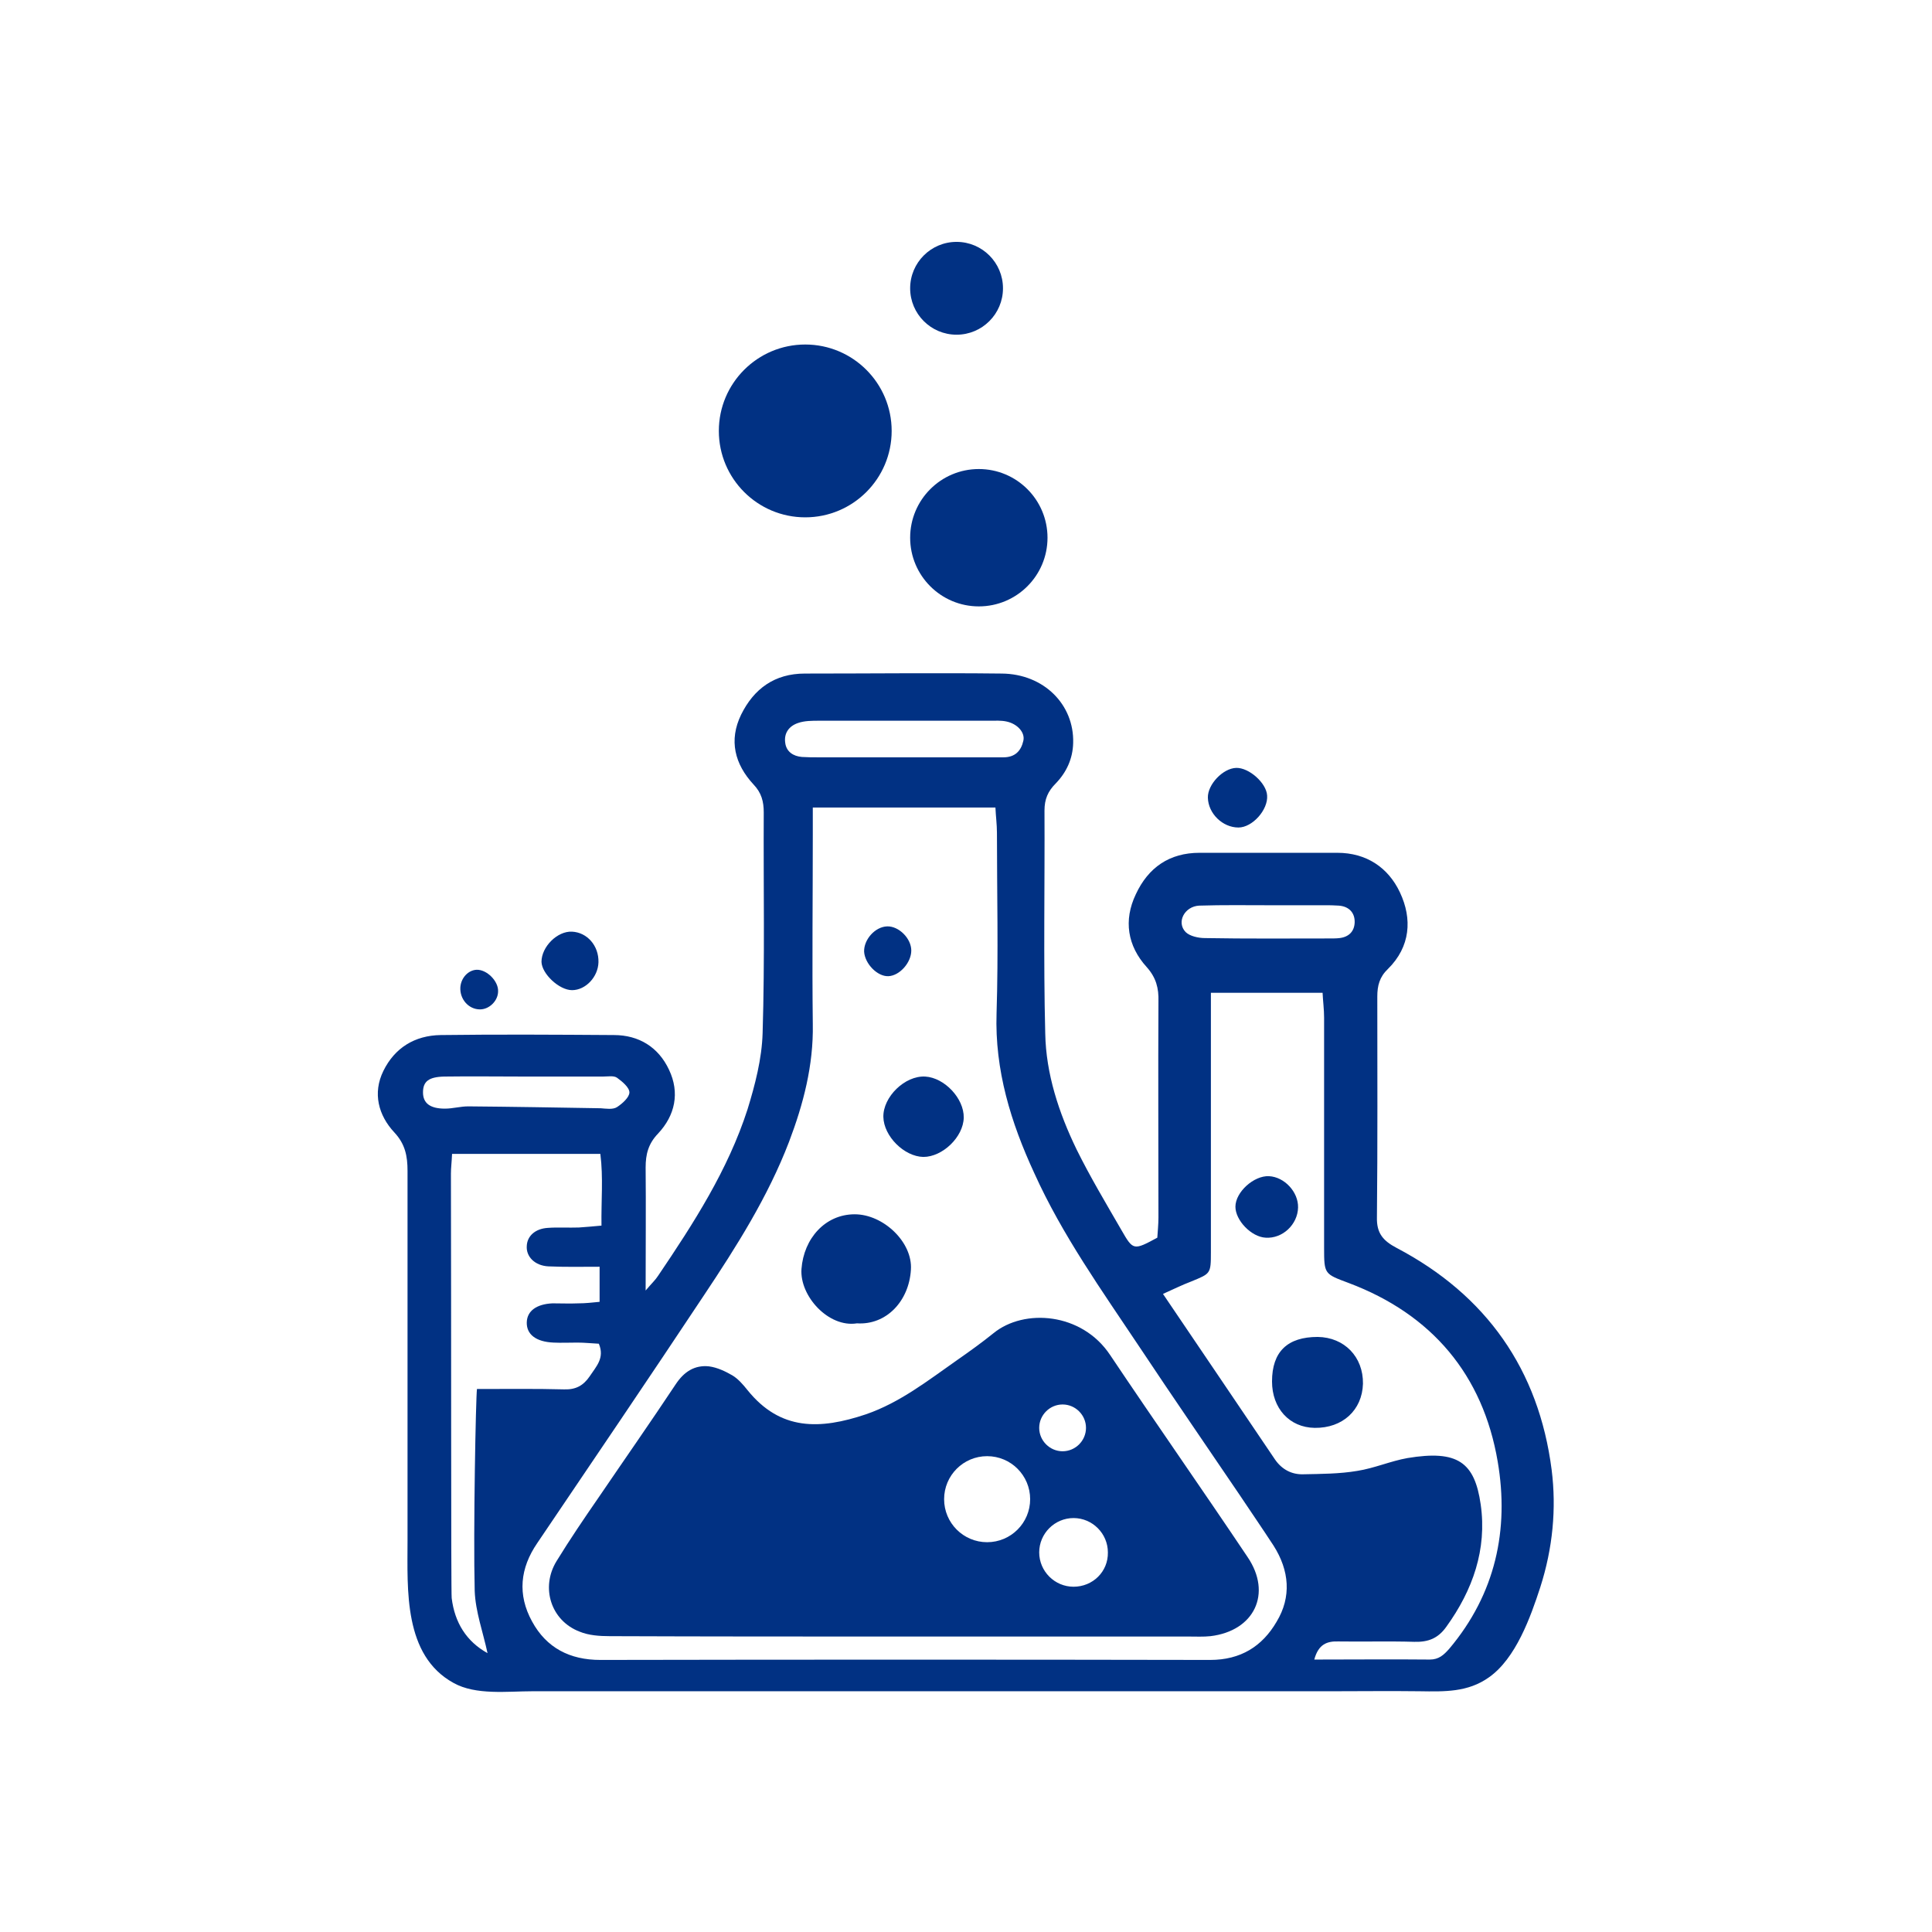
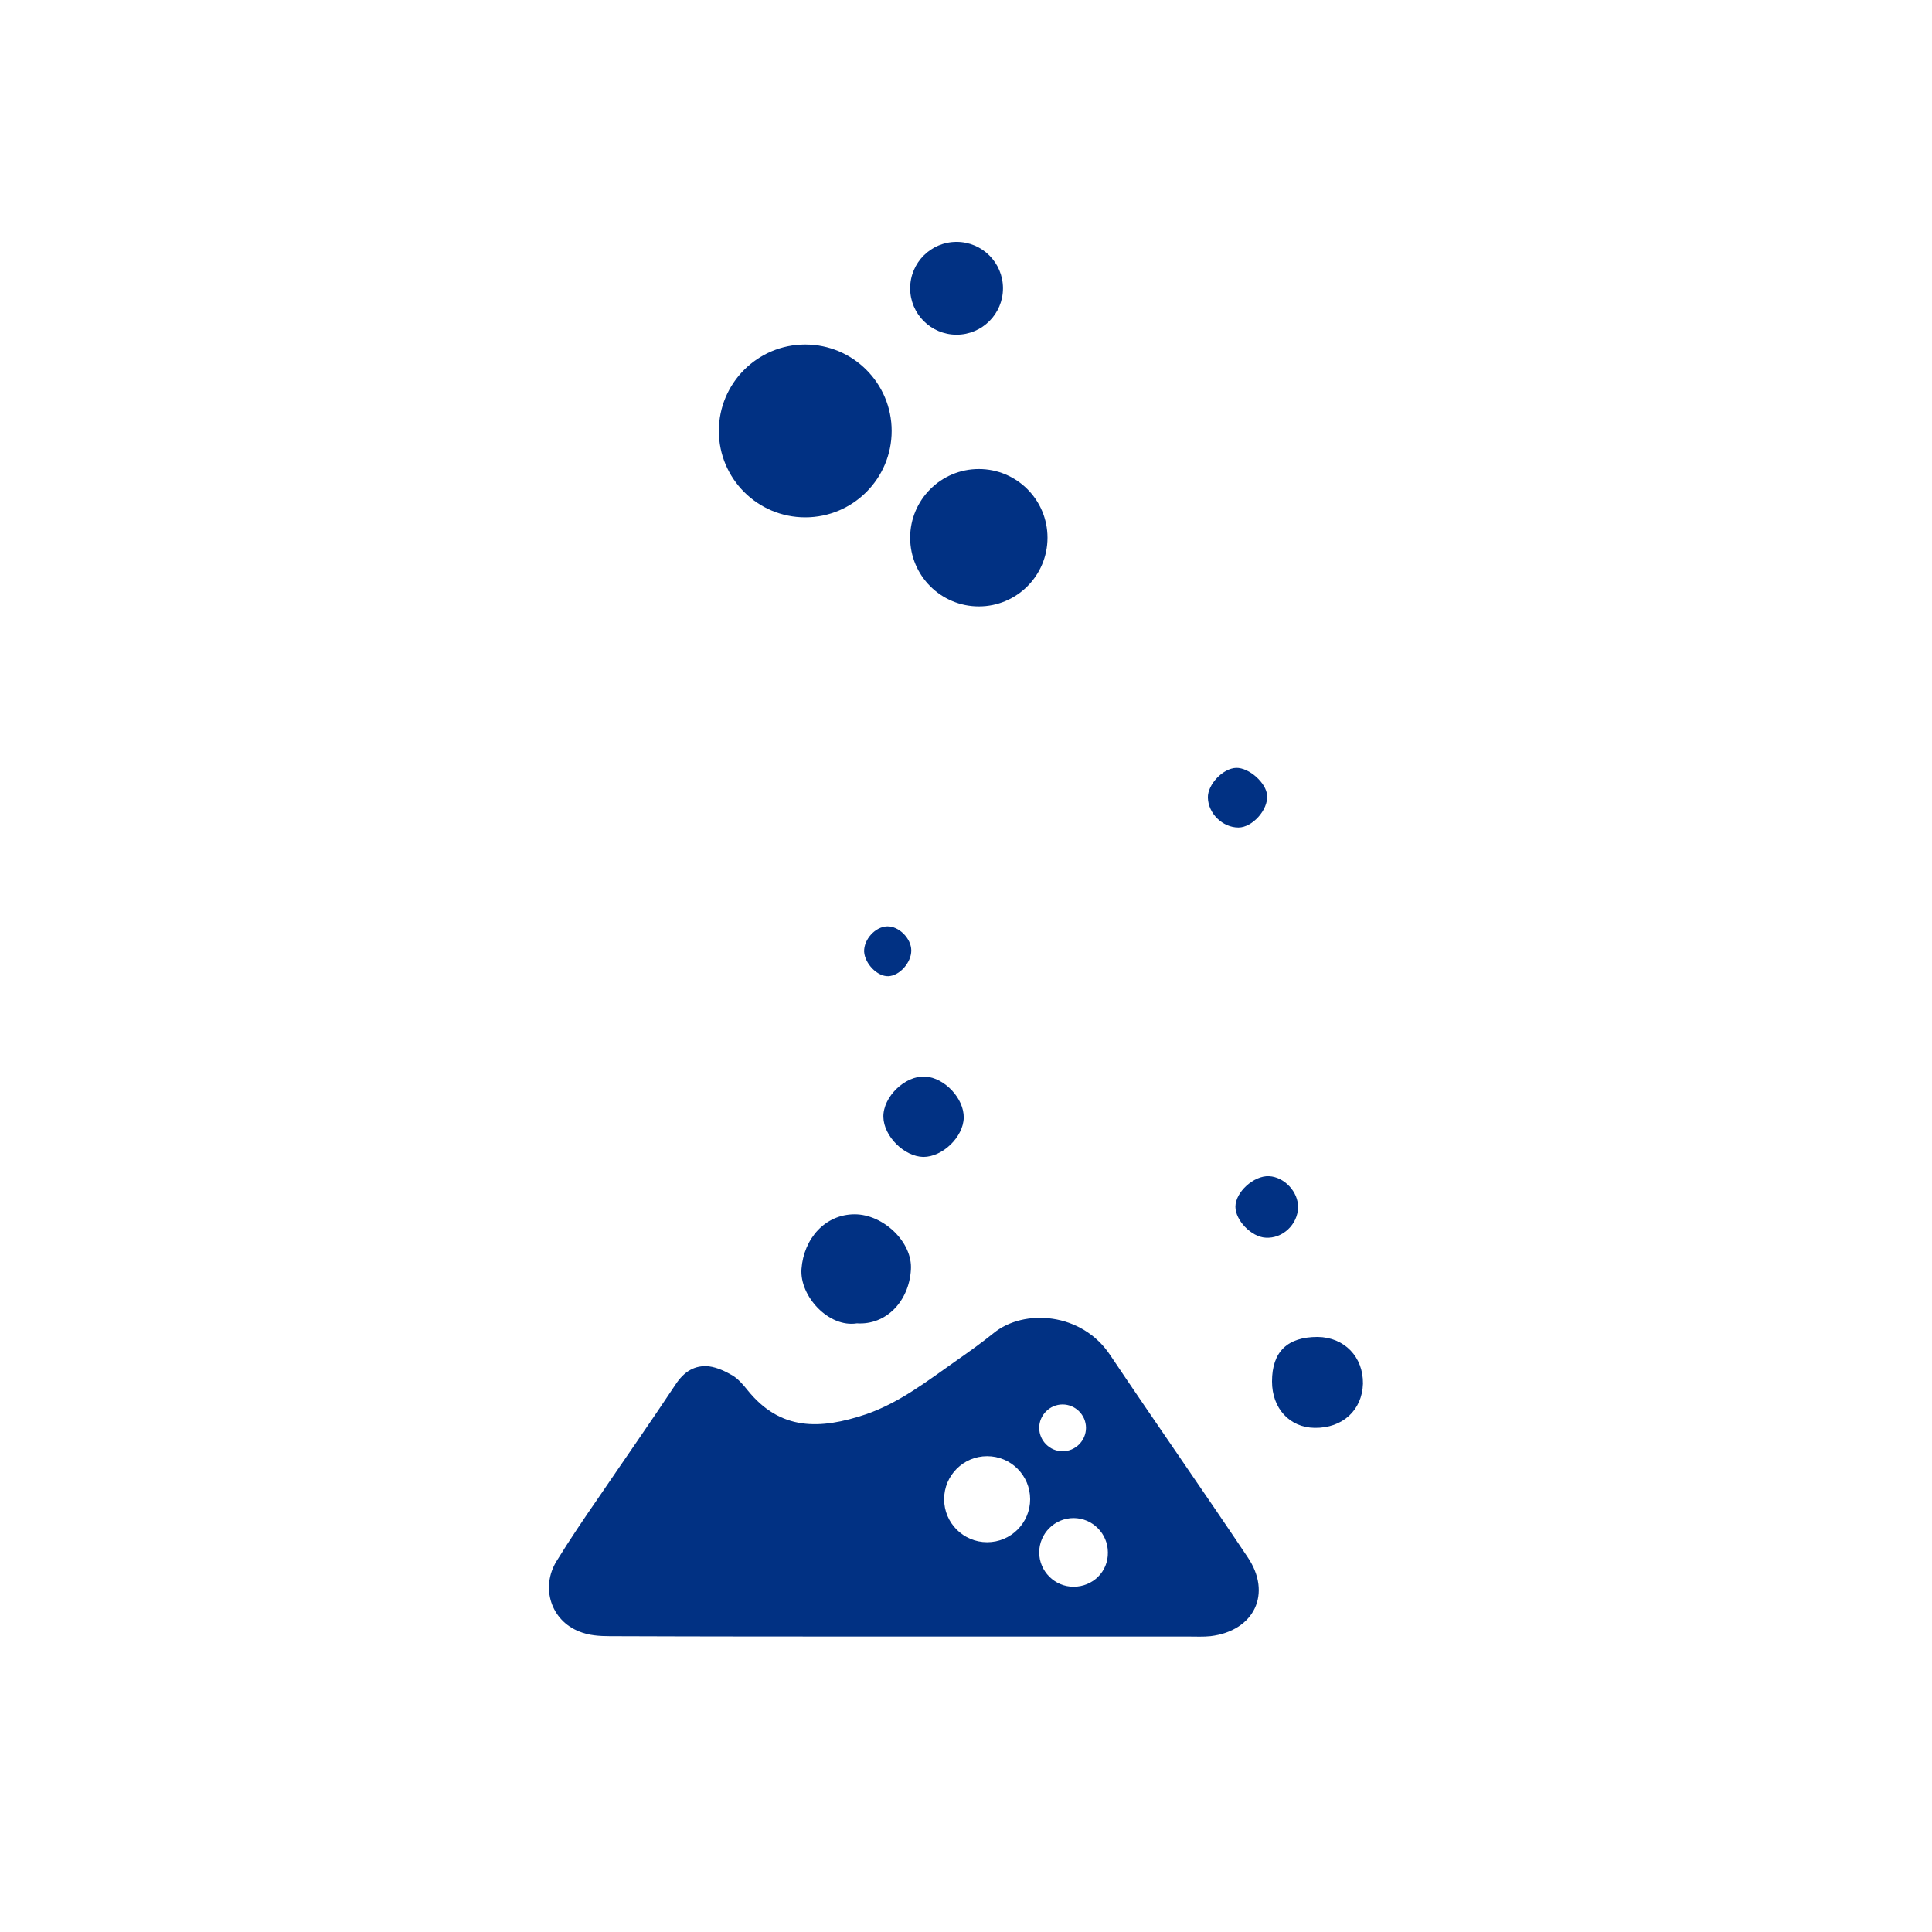
<svg xmlns="http://www.w3.org/2000/svg" xml:space="preserve" viewBox="0 0 512 512" y="0px" x="0px" id="Capa_1" version="1.1">
  <g>
    <g>
      <circle r="22.9" cy="114.2" cx="213.4" fill="#013183" />
      <circle r="12.3" cy="76.4" cx="253.5" fill="#013183" />
      <circle r="18.2" cy="142.5" cx="259.4" fill="#013183" />
      <g>
        <path d="M328.2,219.3c3.7,0,7.9-4.7,7.6-8.5c-0.2-3.3-4.8-7.4-8.2-7.3c-3.5,0.1-7.6,4.4-7.5,7.9     C320.2,215.6,324,219.3,328.2,219.3z" fill="#013183" />
-         <path d="M151.6,262.4c3.6,0,6.9-3.5,7-7.4c0.1-4.4-3-7.9-7-8.1c-3.9-0.2-8.1,4-8.1,8     C143.6,258.1,148.2,262.4,151.6,262.4z" fill="#013183" />
-         <path d="M127.2,267.5c2.5,0,4.8-2.3,4.8-4.8c0.1-2.7-3-5.8-5.7-5.7c-2.2,0.1-4.1,2.1-4.3,4.6     C121.8,264.8,124.2,267.5,127.2,267.5z" fill="#013183" />
        <path d="M227.1,350.7c7.8,0.5,13.8-5.9,14.3-14.2c0.5-7.3-7.3-14.7-14.9-14.7c-7.8,0-13.5,6.4-14.1,14.5     C211.9,343.5,219.6,351.9,227.1,350.7z" fill="#013183" />
        <path d="M234.1,296c0.1,5.1,5.5,10.5,10.6,10.6c5.1,0,10.6-5.3,10.7-10.4c0.1-5.1-5.1-10.6-10.2-10.9     C239.8,285,234,290.7,234.1,296z" fill="#013183" />
        <path d="M235.4,258.7c3-0.1,6.1-3.6,6.1-6.8c0-3.2-3.3-6.5-6.4-6.4c-3.2,0.1-6.2,3.5-6.1,6.7     C229.2,255.4,232.5,258.8,235.4,258.7z" fill="#013183" />
        <path d="M349.2,354.3c-8,0-12.1,3.9-12.1,11.8c0,7.1,4.6,12.2,11.3,12.3c7.4,0.1,12.6-4.7,12.8-11.7     C361.3,359.6,356.3,354.4,349.2,354.3z" fill="#013183" />
        <path d="M344,320c0.1-4.1-3.6-8.1-7.7-8.3c-4-0.2-8.9,4.2-8.9,8.1c0,3.6,4.2,8,8,8.2     C339.9,328.3,343.9,324.5,344,320z" fill="#013183" />
-         <path d="M411.2,389.5c-3.4-26.5-17.3-46.3-41.1-58.8c-3.6-1.9-5.3-3.9-5.2-8.1c0.2-19.5,0.1-39,0.1-58.5     c0-2.9,0.6-5.2,2.8-7.3c6-5.9,6.5-13.3,3.2-20.3c-3.1-6.6-8.9-10.5-16.6-10.5c-12.2,0-24.3,0-36.5,0c-8,0-13.6,3.9-16.9,11     c-3.3,6.9-2.2,13.7,2.9,19.3c2.5,2.8,3.2,5.6,3.1,9.1c-0.1,19.1,0,38.2,0,57.2c0,1.9-0.2,3.7-0.3,5.4c-6.3,3.4-6.4,3.4-9.5-2     c-4.1-7.1-8.3-14.1-11.9-21.4c-4.7-9.7-8.1-20-8.3-30.7c-0.5-19.7-0.1-39.4-0.2-59.1c0-3,0.9-5.1,3-7.2c2.8-2.9,4.5-6.5,4.6-10.7     c0.3-10.2-7.8-18.3-18.9-18.4c-17.4-0.2-34.8,0-52.2,0c-8,0-13.5,4-16.9,10.9c-3.3,6.8-1.7,13.1,3.3,18.5     c2.1,2.2,2.7,4.5,2.7,7.4c-0.1,19.5,0.3,39-0.3,58.5c-0.2,6.8-2,13.7-4,20.2c-5.2,16.1-14.3,30.2-23.7,44.1     c-0.7,1.1-1.7,2-3.3,3.9c0-11.7,0.1-22.2,0-32.6c0-3.5,0.7-6.3,3.3-9c4.5-4.8,5.8-10.8,2.9-16.9c-2.8-6-8-9.2-14.6-9.2     c-15.3-0.1-30.6-0.2-45.9,0c-6.9,0.1-12.2,3.4-15.2,9.5c-2.9,5.9-1.3,11.8,2.9,16.3c2.9,3.1,3.5,6.3,3.5,10.2     c0,32.7,0,65.4,0,98.1c0,12.8-1.1,30.3,12.2,37.6c5.9,3.3,14.3,2.2,20.9,2.2c7.2,0,14.3,0,21.5,0c20.3,0,40.6,0,60.8,0     c23.2,0,46.3,0,69.5,0c20,0,40,0,60,0c7.8,0,15.5-0.1,23.3,0c6.6,0.1,12.8,0.3,18.4-3.7c7.1-5,11-15.9,13.6-23.9     C411.5,410.3,412.5,399.8,411.2,389.5z M317.8,240c6.3-0.2,12.5-0.1,18.8-0.1c0,0,0,0,0,0c4.8,0,9.6,0,14.4,0     c1.3,0,2.5,0,3.8,0.1c2.7,0.2,4.3,1.9,4.2,4.5c-0.1,2.3-1.5,3.8-4,4.1c-0.8,0.1-1.7,0.1-2.5,0.1c-11.1,0-22.1,0.1-33.2-0.1     c-1.7,0-4-0.5-5.1-1.6C311.7,244.4,313.9,240.2,317.8,240z M211.5,191.6c1.7-0.6,3.7-0.6,5.6-0.6c15.1,0,30.2,0,45.2,0     c1.5,0,3-0.1,4.4,0.2c2.9,0.6,5,2.9,4.5,5.1c-0.6,2.7-2.2,4.4-5.3,4.4c-8,0-15.9,0-23.9,0c-0.8,0-1.7,0-2.5,0     c-7.5,0-15.1,0-22.6,0c-1.5,0-2.9,0-4.4-0.1c-2.3-0.2-4.1-1.4-4.4-3.7C207.7,194.3,209.1,192.4,211.5,191.6z M112.1,289.5     c0-2.9,1.5-4.1,5.6-4.2c7.1-0.1,14.2,0,21.4,0v0c6.9,0,13.8,0,20.7,0c1.3,0,2.8-0.3,3.7,0.3c1.4,1,3.3,2.6,3.3,3.9     c0,1.3-1.9,3-3.3,3.9c-1.1,0.7-2.9,0.4-4.3,0.3c-11.7-0.2-23.4-0.4-35.1-0.5c-2.1,0-4.1,0.6-6.2,0.6     C113.9,293.8,112.1,292.3,112.1,289.5z M126.4,368.1c-0.3,2.2-1,37.6-0.6,53.5c0.2,5.5,2.2,10.9,3.4,16.5     c-5.6-3.1-8.7-8.1-9.5-14.6c-0.2-1.4-0.1-76.5-0.2-112.5c0-1.5,0.2-2.9,0.3-5.2h39.3c0.8,6.3,0.2,12.4,0.3,19     c-2.4,0.2-4.2,0.4-6,0.5c-2.7,0.1-5.5-0.1-8.2,0.1c-3.4,0.2-5.5,2.2-5.6,4.8c-0.2,2.8,2.1,5.2,5.7,5.4c4.4,0.2,8.7,0.1,13.6,0.1     v9.3c-2,0.2-3.8,0.4-5.6,0.4c-2.3,0.1-4.6,0-6.9,0c-4.2,0.2-6.7,2-6.8,5c-0.1,3.2,2.4,5.2,7.1,5.4c2.1,0.1,4.2,0,6.3,0     c1.9,0,3.7,0.2,5.7,0.3c1.6,3.8-0.7,6-2.4,8.6c-1.7,2.5-3.7,3.6-6.8,3.5C142.1,368,134.6,368.1,126.4,368.1z M338.3,429.8     c-3.8,6.5-9.5,10.1-17.6,10.1c-53.9-0.1-107.7-0.1-161.6,0c-8.1,0-14.3-3.2-18.1-10.2c-3.9-7.1-3.2-14.1,1.4-20.8     c14.8-21.9,29.6-43.7,44.2-65.7c8.6-12.9,16.9-26,22.5-40.6c3.8-10,6.5-20.3,6.3-31.2c-0.2-16.8,0-33.5,0-50.3c0-2.2,0-4.5,0-7.1     h48.4c0.1,2.3,0.4,4.5,0.4,6.7c0,15.9,0.4,31.9-0.1,47.8c-0.5,15.1,3.8,29,10,42.4C281.5,327.3,292,342,302,357     c8.7,13.1,17.6,26,26.4,39c3,4.5,6.1,9,9.1,13.6C341.7,416.2,342.3,423.2,338.3,429.8z M384.1,436.9c-1.5,1.7-2.8,2.9-5.2,2.9     c-10-0.1-20.1,0-30.6,0c1.1-4.1,3.4-4.9,6.4-4.8c6.7,0.1,13.4-0.1,20.1,0.1c3.7,0.1,6.3-0.9,8.5-4c7-9.7,10.8-20.5,9.1-32.4     c-1.6-11.2-6.1-14.5-19.4-12.3c-4.5,0.8-8.8,2.7-13.3,3.4c-4.7,0.8-9.6,0.8-14.3,0.9c-3.1,0.1-5.7-1.3-7.5-3.9     c-9.7-14.4-19.5-28.8-29.7-43.9c2.7-1.2,5.1-2.4,7.5-3.3c5.1-2.1,5.2-2,5.2-7.7c0-20.5,0-41.1,0-61.6c0-2.2,0-4.5,0-7.2h29.6     c0.1,2.2,0.4,4.4,0.4,6.6c0,20.3,0,40.7,0,61c0,7,0.1,6.9,6.5,9.3c22.1,8.3,35.6,24.4,39.5,47.3     C400,405.4,396.3,422.4,384.1,436.9z" fill="#013183" />
        <path d="M330.6,412.6c-12-17.9-24.4-35.6-36.4-53.5c-7.5-11.3-22.8-12.4-30.9-5.8c-3.1,2.5-6.3,4.8-9.6,7.1     c-7.7,5.4-15.2,11.3-24.2,14.4c-12.2,4.1-22.7,4.4-31.4-6.4c-1.2-1.5-2.5-3-4-3.9c-1.9-1.1-4-2.1-6.2-2.4     c-3.8-0.4-6.6,1.4-8.8,4.7c-6.7,10.1-13.7,20.1-20.5,30.1c-3.8,5.5-7.6,11.1-11.1,16.8c-4.3,7-1.5,15.8,6.1,18.7     c2.4,1,5.3,1.2,8,1.2c25.8,0.1,51.6,0.1,77.4,0.1c25.4,0,50.7,0,76.1,0c1.9,0,3.8,0.1,5.7-0.1     C332.4,432.2,337.2,422.3,330.6,412.6z M261.6,408.7c-6.3,0-11.4-5.1-11.4-11.4c0-6.3,5.1-11.4,11.4-11.4     c6.3,0,11.4,5.1,11.4,11.4C273,403.6,267.9,408.7,261.6,408.7z M281.6,372.2c3.4,0,6.2,2.8,6.2,6.2c0,3.4-2.8,6.2-6.2,6.2     s-6.2-2.8-6.2-6.2C275.4,375,278.2,372.2,281.6,372.2z M284.5,420.5c-5,0-9.1-4.1-9.1-9.1c0-5,4.1-9.1,9.1-9.1     c5,0,9.1,4.1,9.1,9.1C293.7,416.5,289.6,420.5,284.5,420.5z" fill="#013183" />
      </g>
    </g>
  </g>
</svg>